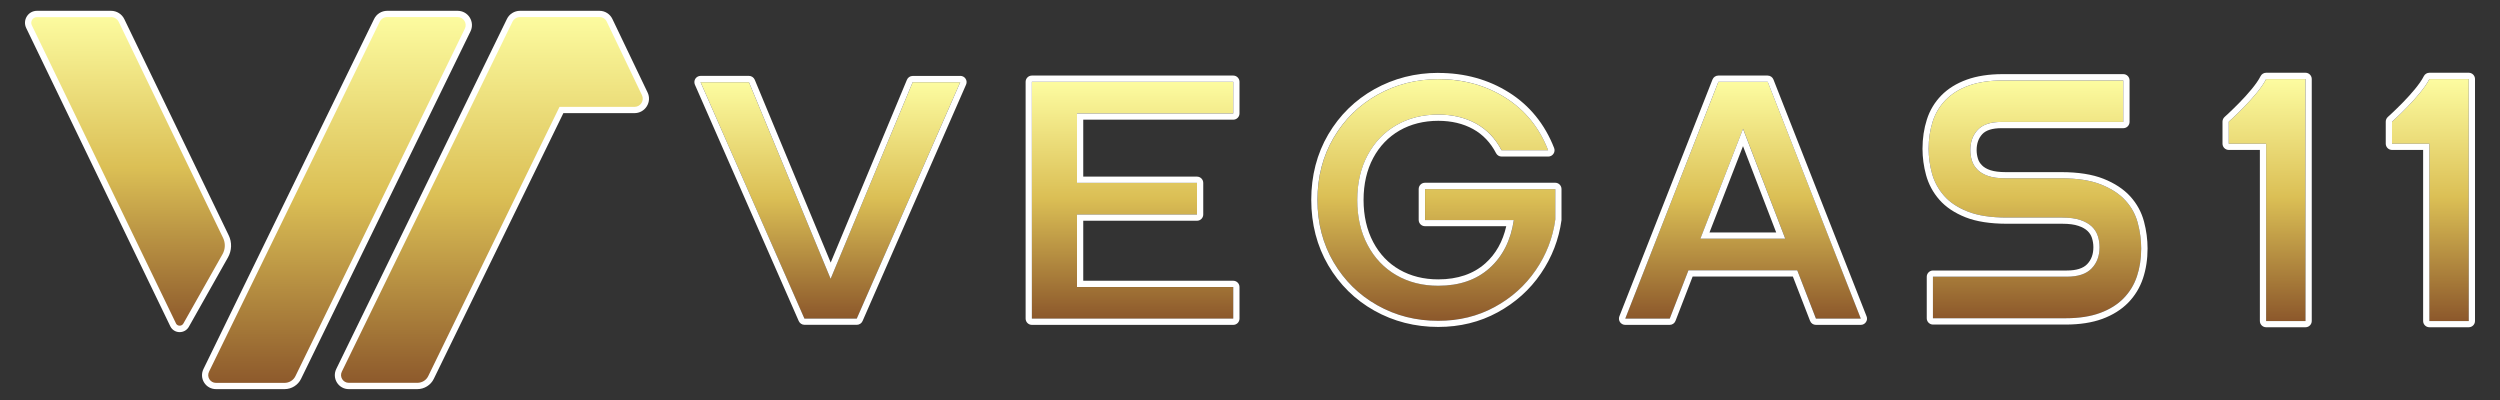
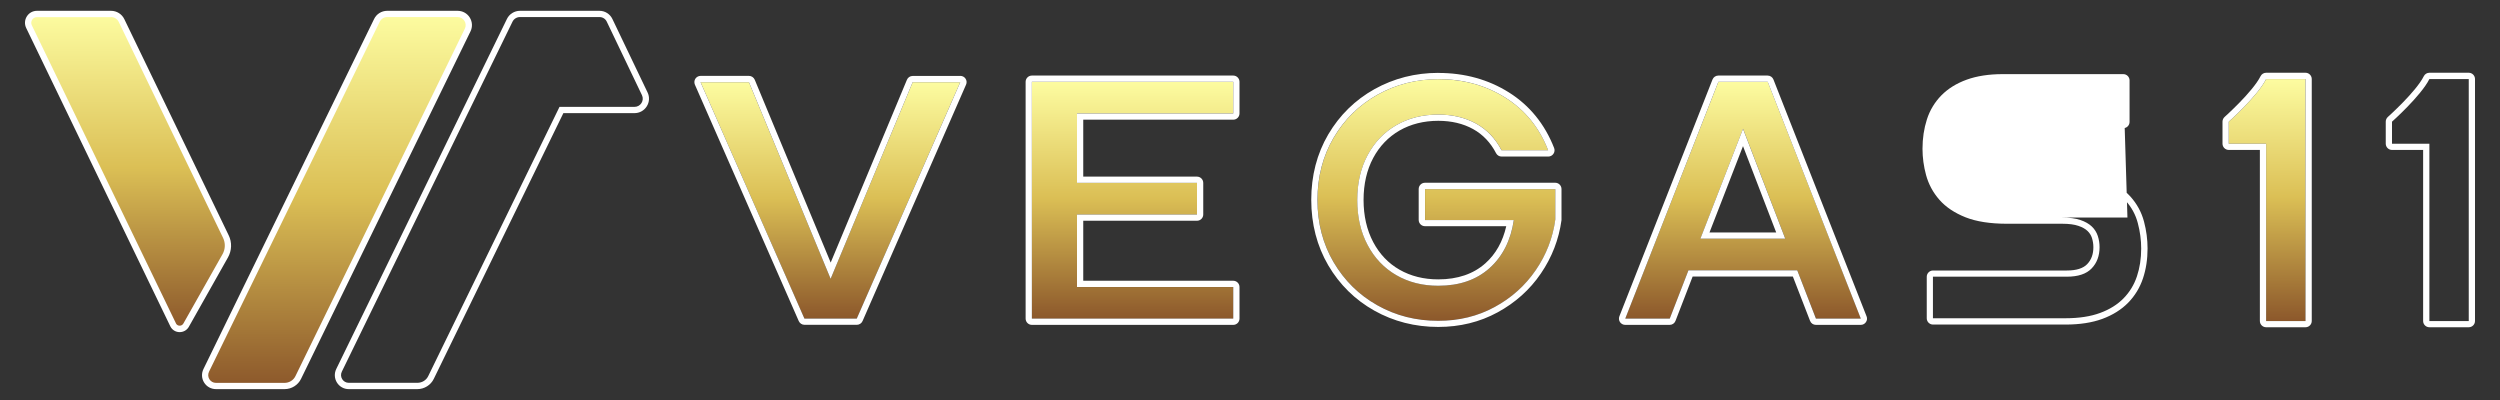
<svg xmlns="http://www.w3.org/2000/svg" xmlns:xlink="http://www.w3.org/1999/xlink" id="_圖層_1" data-name="圖層 1" viewBox="0 0 400 64">
  <rect x="0" y="0" width="400" height="64" fill="#333333" stroke="none" />
  <defs>
    <style>      .cls-1 {        fill: url(#_未命名漸層_122-3);      }      .cls-1, .cls-2, .cls-3, .cls-4, .cls-5, .cls-6, .cls-7, .cls-8, .cls-9, .cls-10, .cls-11 {        stroke-width: 0px;      }      .cls-2 {        fill: url(#_未命名漸層_122-4);      }      .cls-3 {        fill: url(#_未命名漸層_122);      }      .cls-4 {        fill: url(#_未命名漸層_122-5);      }      .cls-5 {        fill: url(#_未命名漸層_122-8);      }      .cls-6 {        fill: url(#_未命名漸層_122-10);      }      .cls-7 {        fill: url(#_未命名漸層_122-7);      }      .cls-8 {        fill: url(#_未命名漸層_122-9);      }      .cls-9 {        fill: #fff;      }      .cls-10 {        fill: url(#_未命名漸層_122-6);      }      .cls-11 {        fill: url(#_未命名漸層_122-2);      }    </style>
    <linearGradient id="_未命名漸層_122" data-name="未命名漸層 122" x1="20.48" y1="52.63" x2="20.48" y2="2.23" gradientUnits="userSpaceOnUse">
      <stop offset="0" stop-color="#8c582b" />
      <stop offset=".51" stop-color="#dbbf55" />
      <stop offset=".99" stop-color="#fcfb9f" />
    </linearGradient>
    <linearGradient id="_未命名漸層_122-2" data-name="未命名漸層 122" x1="78.7" y1="61.77" x2="78.7" xlink:href="#_未命名漸層_122" />
    <linearGradient id="_未命名漸層_122-3" data-name="未命名漸層 122" x1="53.91" y1="61.77" x2="53.91" xlink:href="#_未命名漸層_122" />
    <linearGradient id="_未命名漸層_122-4" data-name="未命名漸層 122" x1="132.86" y1="50.98" x2="132.86" y2="13.15" xlink:href="#_未命名漸層_122" />
    <linearGradient id="_未命名漸層_122-5" data-name="未命名漸層 122" x1="181.2" y1="50.98" x2="181.2" y2="13.09" xlink:href="#_未命名漸層_122" />
    <linearGradient id="_未命名漸層_122-6" data-name="未命名漸層 122" x1="229.82" y1="51.31" x2="229.82" y2="12.66" xlink:href="#_未命名漸層_122" />
    <linearGradient id="_未命名漸層_122-7" data-name="未命名漸層 122" x1="278.88" y1="50.98" x2="278.88" y2="13.09" xlink:href="#_未命名漸層_122" />
    <linearGradient id="_未命名漸層_122-8" data-name="未命名漸層 122" x1="325.59" y1="50.91" x2="325.59" y2="12.86" xlink:href="#_未命名漸層_122" />
    <linearGradient id="_未命名漸層_122-9" data-name="未命名漸層 122" x1="362.74" y1="51.36" x2="362.74" y2="12.64" xlink:href="#_未命名漸層_122" />
    <linearGradient id="_未命名漸層_122-10" data-name="未命名漸層 122" x1="388.86" y1="51.36" x2="388.86" y2="12.64" xlink:href="#_未命名漸層_122" />
  </defs>
  <g>
    <g>
      <path class="cls-3" d="M28.74,52.63c-.44,0-.84-.24-1.03-.63,0-.01-23.07-47.74-23.07-47.74-.21-.44-.18-.95.07-1.36.26-.41.71-.66,1.19-.66h11.86c.71,0,1.36.41,1.67,1.04l16.7,34.57c.47.98.43,2.12-.1,3.07l-6.28,11.12c-.23.37-.61.58-1.03.58Z" />
      <path class="cls-9" d="M17.77,2.73c.52,0,.99.3,1.22.76l16.7,34.57c.4.83.37,1.8-.08,2.6l-6.28,11.12c-.13.22-.36.33-.59.33s-.46-.12-.58-.35c0,0,0,0,0-.01L5.09,4.04c-.29-.6.15-1.3.82-1.3h11.86M17.77,1.73H5.91c-.66,0-1.27.33-1.62.9-.35.56-.39,1.25-.1,1.85l23.04,47.69s.02.04.03.06c.28.56.85.91,1.48.91.6,0,1.14-.3,1.45-.81l6.29-11.15c.61-1.09.66-2.41.11-3.53L19.89,3.06c-.39-.81-1.22-1.33-2.12-1.33h0Z" />
    </g>
    <g>
-       <path class="cls-11" d="M55.8,61.77c-.6,0-1.15-.3-1.47-.81-.32-.51-.35-1.14-.09-1.68L81.55,3.25c.3-.62.94-1.02,1.63-1.02h12.74c.68,0,1.31.4,1.61,1.01l5.63,11.76c.27.57.23,1.22-.1,1.75-.33.53-.91.85-1.53.85h-11.69l-20.86,42.79c-.4.83-1.26,1.37-2.18,1.37h-10.98Z" />
      <path class="cls-9" d="M95.93,2.73c.49,0,.94.28,1.15.73l5.63,11.76c.42.87-.22,1.88-1.19,1.88h-12l-21,43.07c-.32.67-1,1.08-1.74,1.08h-10.98c-.91,0-1.51-.96-1.11-1.78L82,3.47c.22-.45.68-.74,1.18-.74h12.74M95.93,1.73h-12.74c-.88,0-1.7.51-2.08,1.3l-27.31,56.01c-.34.7-.3,1.51.11,2.17.41.66,1.12,1.05,1.89,1.05h10.98c1.11,0,2.15-.65,2.63-1.65l20.73-42.51h11.38c.8,0,1.53-.4,1.96-1.08.43-.68.48-1.51.13-2.23l-5.63-11.76c-.38-.79-1.18-1.3-2.06-1.3h0Z" />
    </g>
    <g>
      <path class="cls-1" d="M34.56,61.77c-.6,0-1.15-.3-1.47-.82-.32-.51-.35-1.14-.09-1.68L60.31,3.25c.3-.62.94-1.02,1.63-1.02h11.28c.62,0,1.19.31,1.51.84.33.53.36,1.17.09,1.73l-27.11,55.59c-.4.83-1.26,1.37-2.18,1.37h-10.98Z" />
      <path class="cls-9" d="M73.22,2.73c.95,0,1.57,1,1.16,1.85l-27.11,55.6c-.32.66-1,1.08-1.74,1.08h-10.98c-.91,0-1.51-.96-1.11-1.78L60.76,3.47c.22-.45.68-.74,1.18-.74h11.28M73.22,1.73h-11.28c-.88,0-1.7.51-2.08,1.3l-27.31,56.02c-.34.7-.3,1.51.11,2.16.41.66,1.12,1.05,1.9,1.05h10.98c1.11,0,2.15-.65,2.63-1.65L75.28,5.02c.35-.72.3-1.54-.12-2.22-.42-.67-1.15-1.07-1.94-1.07h0Z" />
    </g>
  </g>
  <g>
    <g>
      <path class="cls-2" d="M153.64,13.15l-16.56,37.83h-8.37l-16.62-37.83h7.74l13.07,31.46,13.13-31.46h7.61Z" />
      <path class="cls-9" d="M153.64,13.15l-16.56,37.83h-8.37l-16.62-37.83h7.74l13.07,31.46,13.13-31.46h7.61M153.64,12.15h-7.61c-.4,0-.77.24-.92.61l-12.2,29.25-12.15-29.25c-.16-.37-.52-.62-.92-.62h-7.74c-.34,0-.65.17-.84.45-.18.28-.21.64-.08.95l16.62,37.83c.16.36.52.6.92.6h8.37c.4,0,.76-.24.92-.6l16.56-37.83c.14-.31.11-.67-.08-.95-.18-.28-.5-.45-.84-.45h0ZM153.64,14.15h0,0Z" />
    </g>
    <g>
      <path class="cls-4" d="M172.32,18.16v11.11h19.2v5.06h-19.2v11.6h25v5.06h-32.22V13.09h32.22v5.06h-25Z" />
      <path class="cls-9" d="M197.32,13.09v5.06h-25v11.11h19.2v5.06h-19.2v11.6h25v5.06h-32.22V13.09h32.22M197.32,12.09h-32.22c-.55,0-1,.45-1,1v37.89c0,.55.45,1,1,1h32.22c.55,0,1-.45,1-1v-5.06c0-.55-.45-1-1-1h-24v-9.6h18.2c.55,0,1-.45,1-1v-5.06c0-.55-.45-1-1-1h-18.2v-9.11h24c.55,0,1-.45,1-1v-5.06c0-.55-.45-1-1-1h0Z" />
    </g>
    <g>
      <path class="cls-10" d="M240.25,24.04c-.98-1.89-2.34-3.31-4.08-4.27-1.74-.96-3.76-1.44-6.04-1.44-2.5,0-4.74.56-6.7,1.69-1.96,1.13-3.49,2.72-4.6,4.79-1.11,2.07-1.66,4.46-1.66,7.19s.55,5.13,1.66,7.21c1.11,2.09,2.64,3.69,4.6,4.82,1.96,1.13,4.19,1.69,6.7,1.69,3.38,0,6.11-.94,8.22-2.83,2.1-1.89,3.39-4.45,3.87-7.68h-14.21v-4.95h20.85v4.85c-.4,2.94-1.44,5.64-3.13,8.11-1.69,2.47-3.88,4.44-6.59,5.91-2.7,1.47-5.71,2.2-9.01,2.2-3.56,0-6.8-.82-9.74-2.48-2.94-1.65-5.27-3.95-7-6.89-1.72-2.94-2.59-6.26-2.59-9.96s.86-7.02,2.59-9.96c1.72-2.94,4.06-5.23,7.02-6.89,2.96-1.65,6.2-2.48,9.72-2.48,4.03,0,7.61.99,10.75,2.97,3.14,1.98,5.42,4.78,6.83,8.41h-7.46Z" />
      <path class="cls-9" d="M230.12,12.66c4.03,0,7.61.99,10.75,2.97,3.14,1.98,5.42,4.78,6.83,8.41h-7.46c-.98-1.89-2.34-3.31-4.08-4.27-1.74-.96-3.76-1.44-6.04-1.44-2.5,0-4.74.56-6.7,1.69-1.96,1.13-3.49,2.72-4.6,4.79-1.11,2.07-1.66,4.46-1.66,7.19s.55,5.13,1.66,7.21c1.11,2.09,2.64,3.69,4.6,4.82,1.96,1.13,4.19,1.69,6.7,1.69,3.38,0,6.11-.94,8.22-2.83,2.1-1.89,3.39-4.45,3.87-7.68h-14.21v-4.95h20.85v4.85c-.4,2.94-1.44,5.64-3.13,8.11-1.69,2.47-3.88,4.44-6.59,5.91-2.7,1.47-5.71,2.2-9.01,2.2-3.56,0-6.8-.82-9.74-2.48-2.94-1.65-5.27-3.95-7-6.89-1.72-2.94-2.59-6.26-2.59-9.96s.86-7.02,2.59-9.96c1.72-2.94,4.06-5.23,7.02-6.89,2.96-1.65,6.2-2.48,9.72-2.48M230.12,11.66c-3.68,0-7.11.88-10.2,2.6-3.1,1.73-5.59,4.17-7.4,7.25-1.81,3.08-2.72,6.6-2.72,10.47s.92,7.39,2.72,10.47c1.81,3.08,4.28,5.52,7.37,7.25,3.08,1.73,6.52,2.61,10.23,2.61,3.46,0,6.65-.78,9.49-2.33,2.83-1.54,5.17-3.63,6.93-6.22,1.77-2.59,2.88-5.46,3.3-8.54,0-.04,0-.09,0-.13v-4.85c0-.55-.45-1-1-1h-20.85c-.55,0-1,.45-1,1v4.95c0,.55.45,1,1,1h13.01c-.55,2.45-1.67,4.44-3.33,5.93-1.91,1.71-4.45,2.58-7.55,2.58-2.32,0-4.4-.52-6.2-1.55-1.79-1.02-3.2-2.51-4.21-4.42-1.02-1.93-1.54-4.2-1.54-6.74s.52-4.8,1.54-6.71c1.01-1.89,2.43-3.37,4.22-4.4,1.8-1.03,3.88-1.55,6.2-1.55,2.1,0,3.97.44,5.56,1.32,1.56.86,2.8,2.16,3.68,3.86.17.33.51.54.89.54h7.46c.33,0,.64-.16.83-.44.19-.27.23-.62.11-.93-1.49-3.81-3.92-6.81-7.23-8.89-3.29-2.07-7.08-3.12-11.28-3.12h0Z" />
    </g>
    <g>
      <path class="cls-7" d="M287.56,43.25h-17.41l-2.99,7.73h-7.12l14.9-37.89h7.9l14.9,37.89h-7.18l-2.99-7.73ZM285.65,38.19l-6.76-17.58-6.82,17.58h13.58Z" />
      <path class="cls-9" d="M282.83,13.09l14.9,37.89h-7.18l-2.99-7.73h-17.41l-2.99,7.73h-7.12l14.9-37.89h7.9M272.06,38.19h13.58l-6.76-17.58-6.82,17.58M282.83,12.09h-7.9c-.41,0-.78.25-.93.63l-14.9,37.89c-.12.31-.08.66.1.93.19.27.5.44.83.44h7.12c.41,0,.78-.25.93-.64l2.74-7.09h16.04l2.75,7.09c.15.39.52.64.93.64h7.18c.33,0,.64-.16.83-.44.19-.27.23-.62.1-.93l-14.9-37.89c-.15-.38-.52-.63-.93-.63h0ZM273.52,37.19l5.36-13.81,5.31,13.81h-10.67Z" />
    </g>
    <g>
-       <path class="cls-5" d="M339.72,12.86v6.65h-19.51c-1.73,0-2.99.42-3.78,1.27-.79.85-1.18,1.93-1.18,3.24,0,.56.08,1.12.25,1.66.17.55.47,1.03.9,1.47.43.43,1.01.77,1.72,1.01.71.25,1.64.37,2.76.37h8.91c2.59,0,4.72.33,6.37.99,1.65.66,2.96,1.51,3.92,2.57.96,1.05,1.62,2.26,1.97,3.61.36,1.35.54,2.71.54,4.06,0,1.62-.23,3.1-.68,4.45-.45,1.35-1.17,2.53-2.14,3.52-.98,1-2.23,1.78-3.75,2.34s-3.37.85-5.55.85h-21.2v-6.65h21.42c1.8,0,3.13-.44,3.97-1.32.85-.88,1.27-2.02,1.27-3.41,0-.6-.09-1.19-.28-1.78-.19-.58-.51-1.09-.96-1.52-.45-.43-1.06-.78-1.83-1.04-.77-.26-1.74-.39-2.9-.39h-8.85c-2.56,0-4.64-.32-6.26-.96-1.62-.64-2.89-1.48-3.81-2.54-.92-1.05-1.56-2.24-1.92-3.55-.36-1.32-.54-2.63-.54-3.95,0-1.58.22-3.03.65-4.37.43-1.33,1.13-2.49,2.09-3.47.96-.98,2.19-1.74,3.69-2.28,1.5-.54,3.31-.82,5.41-.82h19.28Z" />
-       <path class="cls-9" d="M339.72,12.86v6.65h-19.51c-1.73,0-2.99.42-3.78,1.27-.79.85-1.18,1.93-1.18,3.24,0,.56.08,1.12.25,1.66.17.55.47,1.03.9,1.47.43.43,1.01.77,1.72,1.01.71.25,1.64.37,2.76.37h8.91c2.59,0,4.72.33,6.37.99,1.65.66,2.96,1.51,3.92,2.57.96,1.05,1.62,2.26,1.97,3.61.36,1.35.54,2.71.54,4.06,0,1.62-.23,3.1-.68,4.45-.45,1.35-1.17,2.53-2.14,3.52-.98,1-2.23,1.78-3.75,2.34-1.52.56-3.37.85-5.55.85h-21.2v-6.65h21.42c1.8,0,3.13-.44,3.97-1.32.85-.88,1.27-2.02,1.27-3.41,0-.6-.09-1.19-.28-1.78-.19-.58-.51-1.09-.96-1.52-.45-.43-1.06-.78-1.83-1.04-.77-.26-1.74-.39-2.9-.39h-8.85c-2.56,0-4.64-.32-6.26-.96-1.62-.64-2.89-1.48-3.81-2.54-.92-1.05-1.56-2.24-1.92-3.55-.36-1.32-.54-2.63-.54-3.95,0-1.58.22-3.03.65-4.37.43-1.33,1.13-2.49,2.09-3.47.96-.98,2.19-1.74,3.69-2.28,1.5-.54,3.31-.82,5.41-.82h19.28M339.72,11.86h-19.28c-2.21,0-4.15.3-5.75.88-1.64.59-3.01,1.44-4.07,2.52-1.06,1.08-1.85,2.38-2.32,3.86-.46,1.43-.7,3-.7,4.68,0,1.4.19,2.82.57,4.21.4,1.46,1.11,2.79,2.13,3.95,1.02,1.17,2.43,2.11,4.19,2.81,1.72.68,3.95,1.03,6.63,1.03h8.85c1.05,0,1.92.11,2.58.34.63.21,1.12.49,1.46.82.33.32.56.68.7,1.11.15.48.23.98.23,1.47,0,1.13-.32,2.02-.99,2.72-.65.68-1.74,1.02-3.25,1.02h-21.42c-.55,0-1,.45-1,1v6.65c0,.55.45,1,1,1h21.2c2.29,0,4.27-.31,5.9-.91,1.65-.61,3.04-1.48,4.12-2.58,1.08-1.1,1.88-2.42,2.38-3.91.48-1.45.73-3.05.73-4.77,0-1.43-.19-2.88-.57-4.31-.4-1.51-1.14-2.86-2.2-4.03-1.06-1.16-2.5-2.11-4.29-2.82-1.77-.7-4.03-1.06-6.74-1.06h-8.91c-1.01,0-1.83-.11-2.44-.31-.57-.19-1.02-.45-1.34-.78-.32-.32-.53-.66-.65-1.06-.14-.45-.21-.91-.21-1.37,0-1.06.3-1.9.91-2.56.59-.63,1.61-.95,3.05-.95h19.51c.55,0,1-.45,1-1v-6.65c0-.55-.45-1-1-1h0Z" />
+       <path class="cls-9" d="M339.72,12.86v6.65h-19.51c-1.73,0-2.99.42-3.78,1.27-.79.85-1.18,1.93-1.18,3.24,0,.56.08,1.12.25,1.66.17.55.47,1.03.9,1.47.43.43,1.01.77,1.72,1.01.71.25,1.64.37,2.76.37h8.91c2.59,0,4.72.33,6.37.99,1.65.66,2.96,1.51,3.92,2.57.96,1.05,1.62,2.26,1.97,3.61.36,1.35.54,2.71.54,4.06,0,1.62-.23,3.1-.68,4.45-.45,1.35-1.17,2.53-2.14,3.52-.98,1-2.23,1.78-3.75,2.34-1.52.56-3.37.85-5.55.85h-21.2v-6.65h21.42c1.8,0,3.13-.44,3.97-1.32.85-.88,1.27-2.02,1.27-3.41,0-.6-.09-1.19-.28-1.78-.19-.58-.51-1.09-.96-1.52-.45-.43-1.06-.78-1.83-1.04-.77-.26-1.74-.39-2.9-.39h-8.85h19.28M339.72,11.86h-19.28c-2.21,0-4.15.3-5.75.88-1.64.59-3.01,1.44-4.07,2.52-1.06,1.08-1.85,2.38-2.32,3.86-.46,1.43-.7,3-.7,4.68,0,1.4.19,2.82.57,4.21.4,1.46,1.11,2.79,2.13,3.95,1.02,1.17,2.43,2.11,4.19,2.81,1.72.68,3.95,1.03,6.63,1.03h8.85c1.05,0,1.92.11,2.58.34.63.21,1.12.49,1.46.82.33.32.56.68.7,1.11.15.48.23.98.23,1.47,0,1.13-.32,2.02-.99,2.72-.65.68-1.74,1.02-3.25,1.02h-21.42c-.55,0-1,.45-1,1v6.65c0,.55.45,1,1,1h21.2c2.29,0,4.27-.31,5.9-.91,1.65-.61,3.04-1.48,4.12-2.58,1.08-1.1,1.88-2.42,2.38-3.91.48-1.45.73-3.05.73-4.77,0-1.43-.19-2.88-.57-4.31-.4-1.51-1.14-2.86-2.2-4.03-1.06-1.16-2.5-2.11-4.29-2.82-1.77-.7-4.03-1.06-6.74-1.06h-8.91c-1.01,0-1.83-.11-2.44-.31-.57-.19-1.02-.45-1.34-.78-.32-.32-.53-.66-.65-1.06-.14-.45-.21-.91-.21-1.37,0-1.06.3-1.9.91-2.56.59-.63,1.61-.95,3.05-.95h19.51c.55,0,1-.45,1-1v-6.65c0-.55-.45-1-1-1h0Z" />
    </g>
    <g>
      <path class="cls-8" d="M368.88,12.64v38.73h-6.3v-28.37h-5.98v-3.53s4.63-4.12,5.98-6.82h6.3Z" />
      <path class="cls-9" d="M368.88,12.64v38.73h-6.3v-28.37h-5.98v-3.53s4.63-4.12,5.98-6.82h6.3M368.88,11.64h-6.3c-.38,0-.72.21-.89.55-1.25,2.5-5.71,6.48-5.75,6.52-.21.19-.34.46-.34.75v3.53c0,.55.45,1,1,1h4.98v27.37c0,.55.45,1,1,1h6.3c.55,0,1-.45,1-1V12.64c0-.55-.45-1-1-1h0Z" />
    </g>
    <g>
-       <path class="cls-6" d="M395,12.64v38.73h-6.3v-28.37h-5.98v-3.53s4.63-4.12,5.98-6.82h6.3Z" />
      <path class="cls-9" d="M395,12.64v38.73h-6.3v-28.37h-5.98v-3.53s4.63-4.12,5.98-6.82h6.3M395,11.64h-6.3c-.38,0-.72.21-.89.55-1.25,2.5-5.71,6.48-5.75,6.52-.21.19-.34.46-.34.75v3.53c0,.55.45,1,1,1h4.98v27.37c0,.55.45,1,1,1h6.3c.55,0,1-.45,1-1V12.64c0-.55-.45-1-1-1h0Z" />
    </g>
  </g>
</svg>